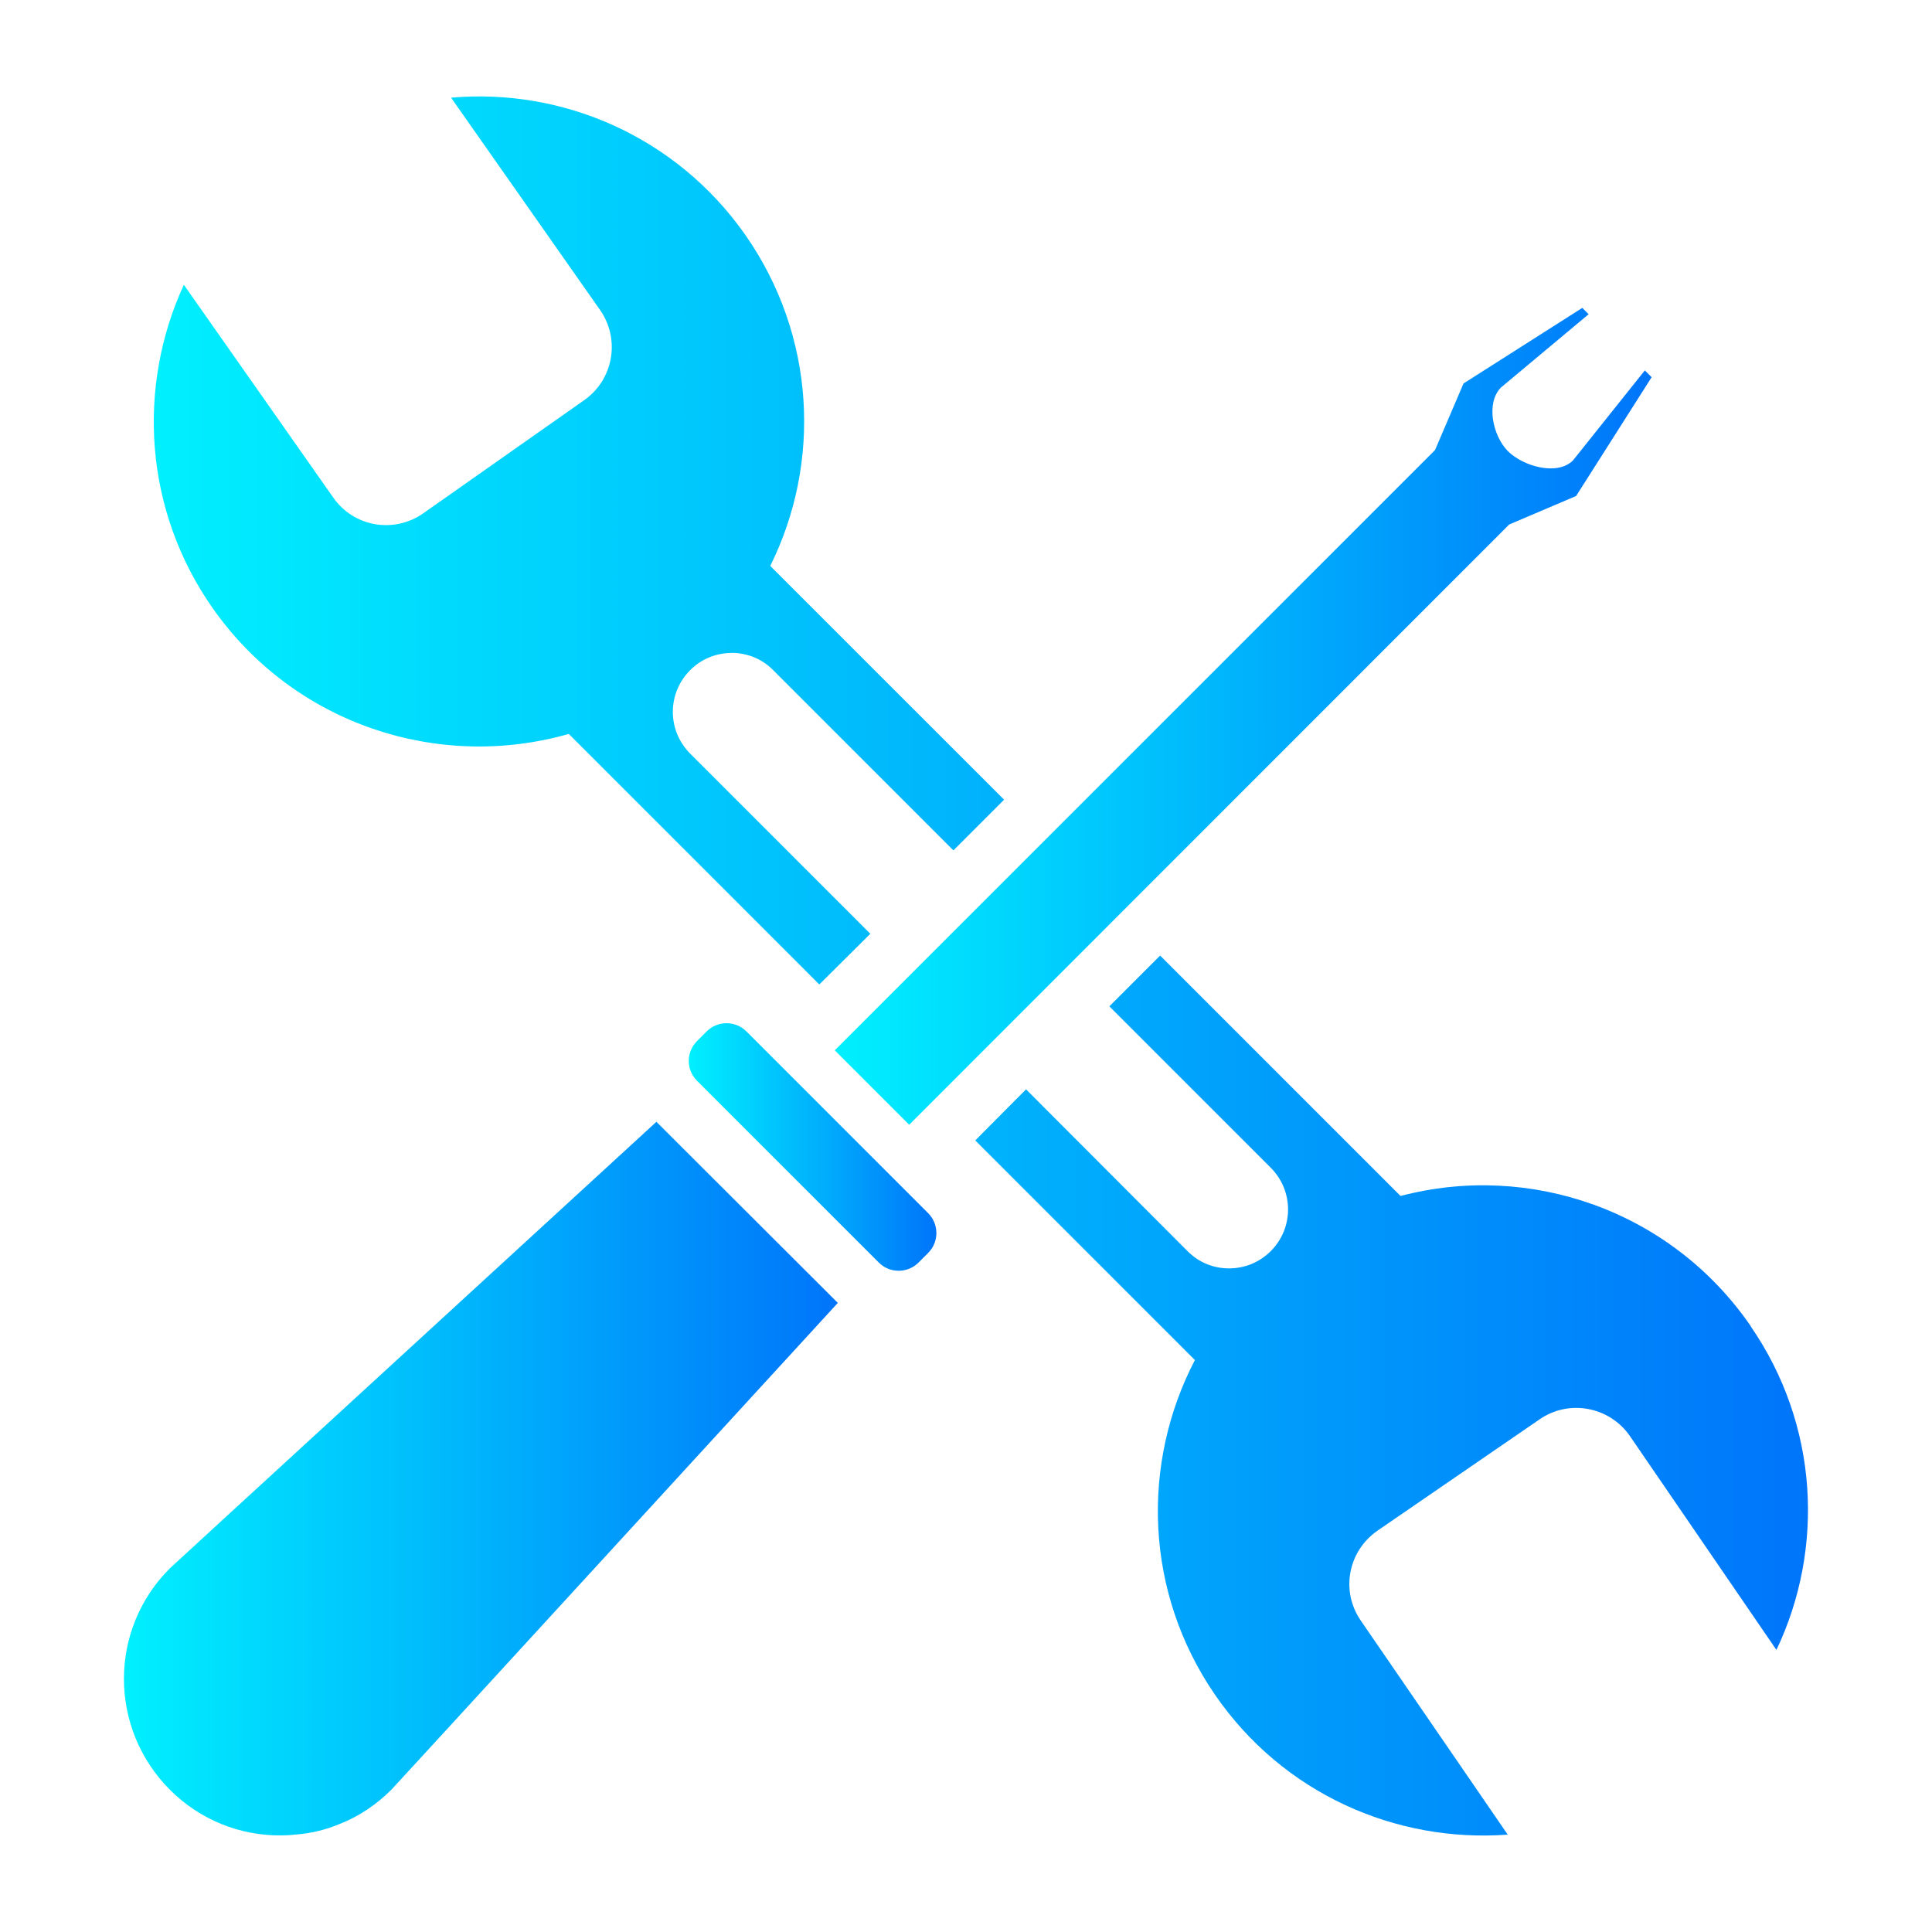
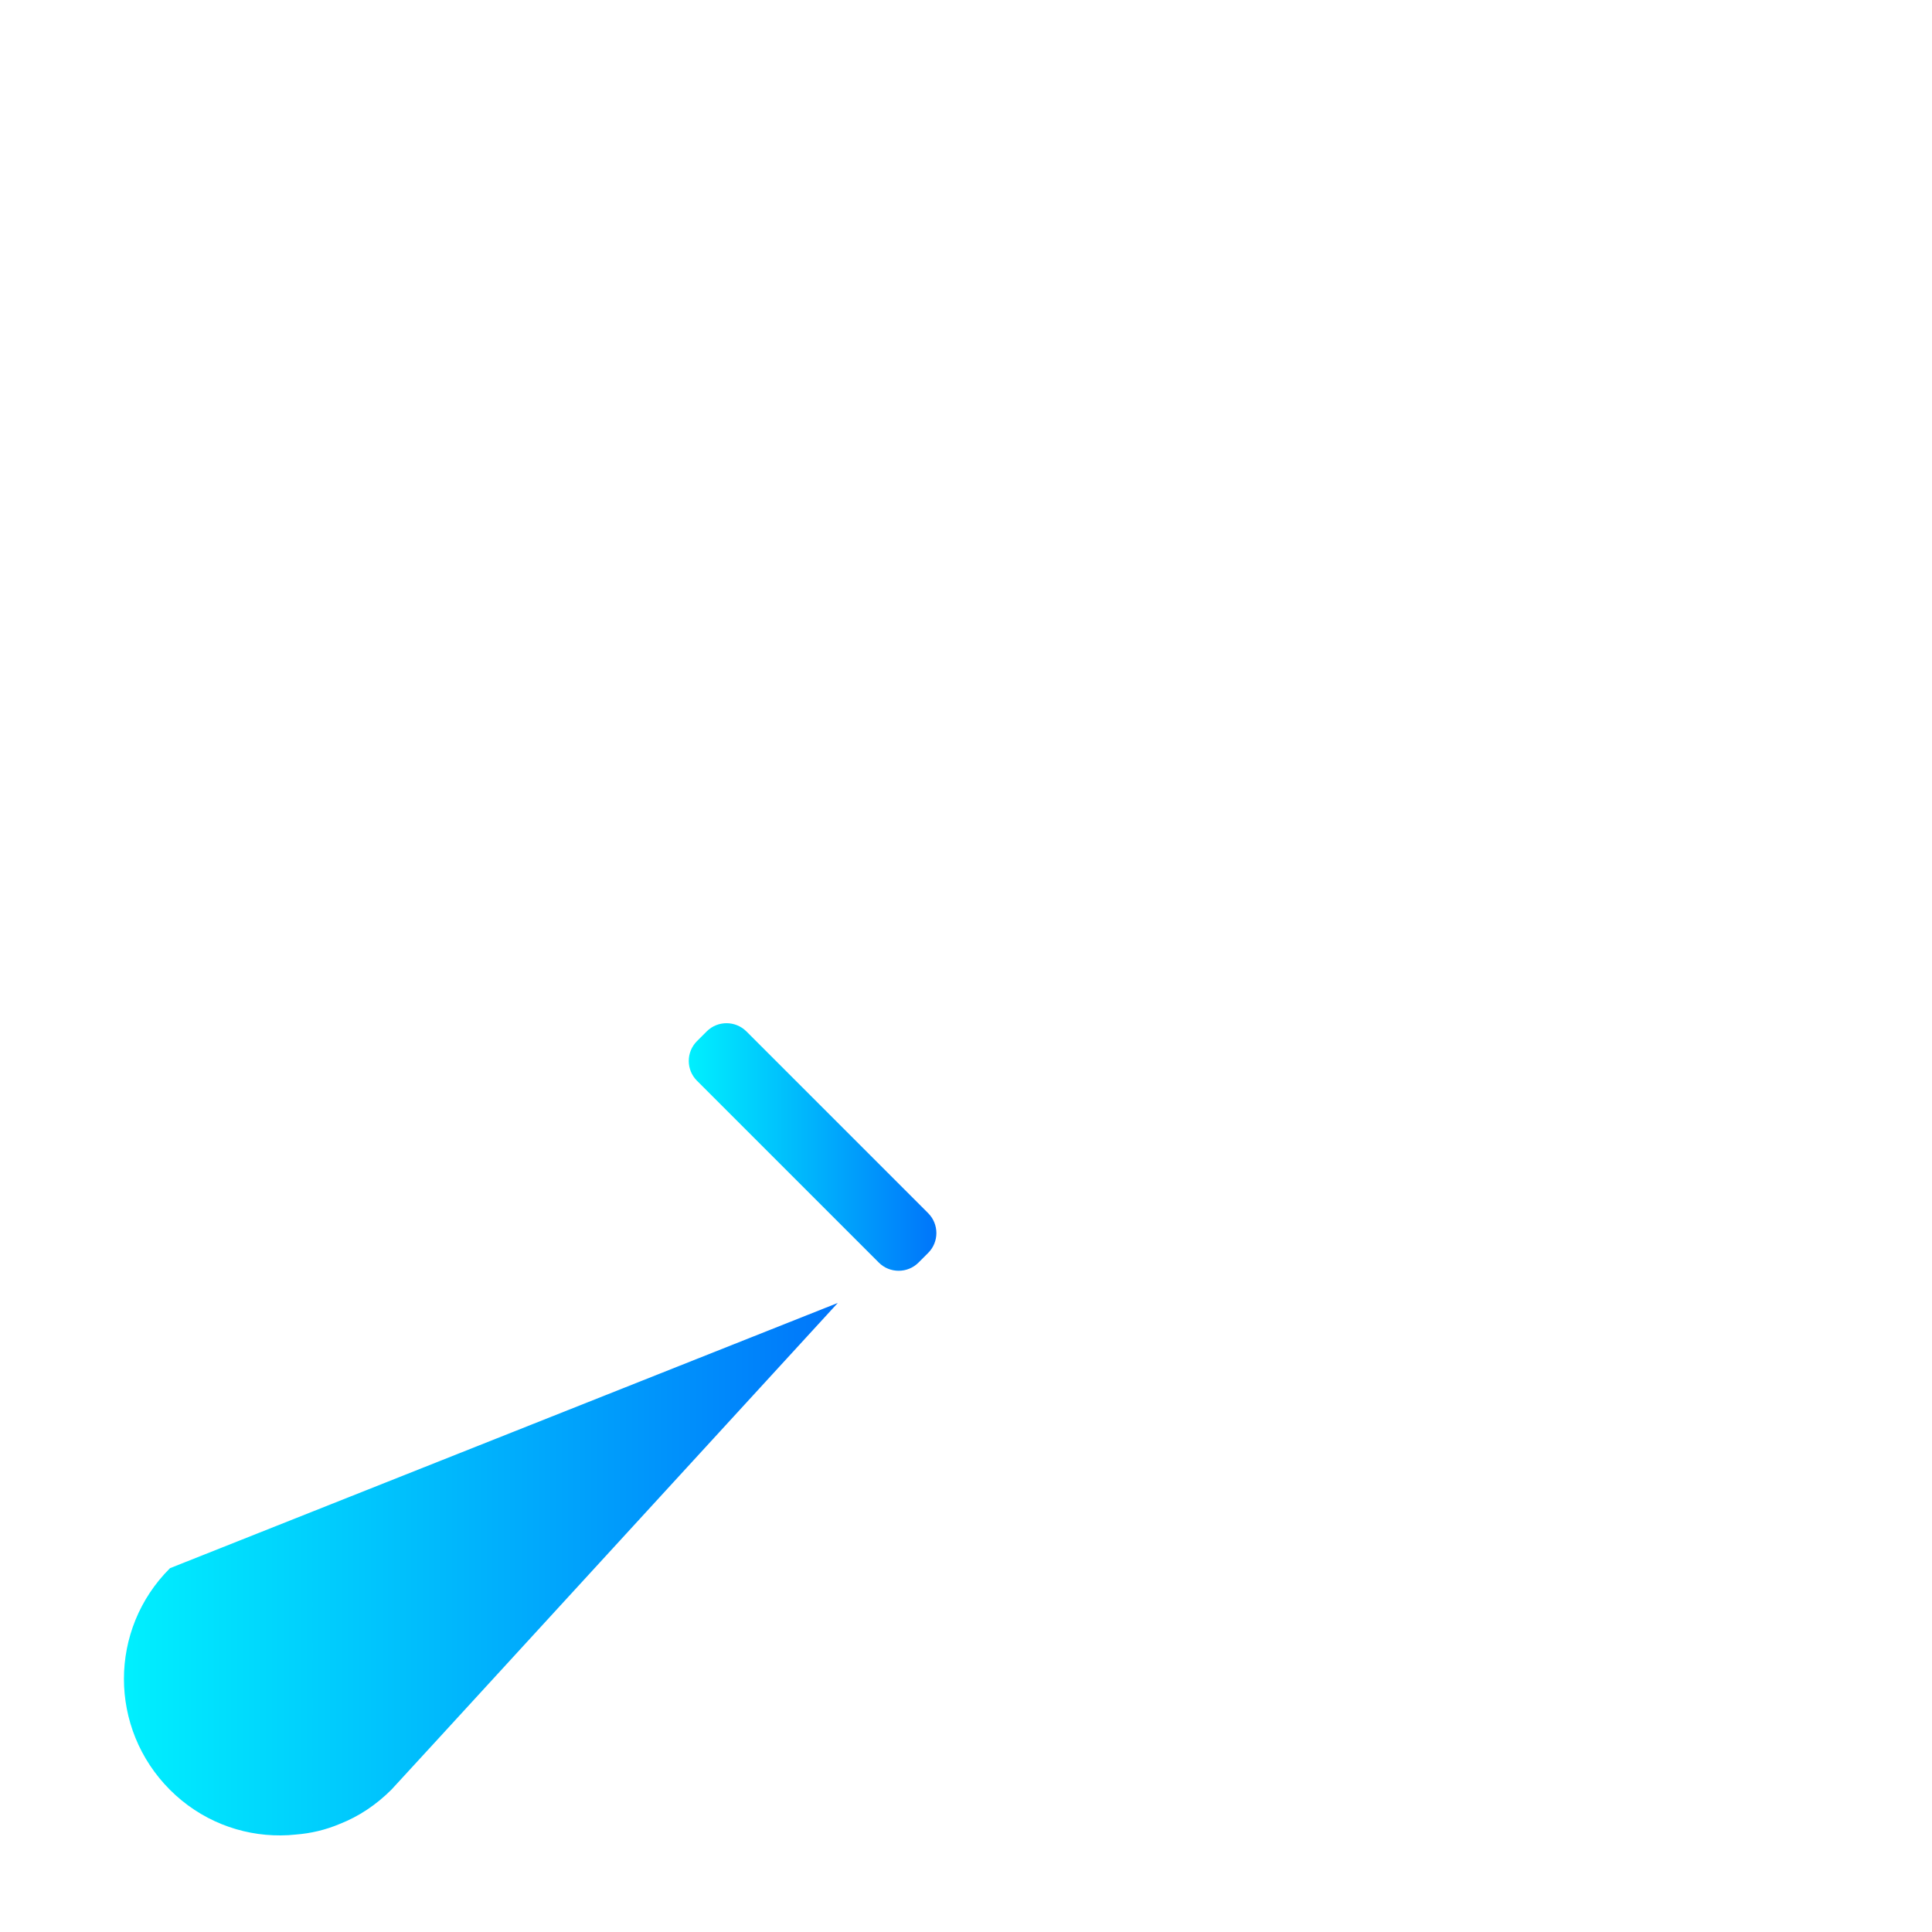
<svg xmlns="http://www.w3.org/2000/svg" xmlns:xlink="http://www.w3.org/1999/xlink" id="katman_1" viewBox="0 0 250 250">
  <defs>
    <style> .st0 { fill: url(#Adsız_degrade_11982); } .st1 { fill: #4d4d4d; } .st2 { fill: url(#Adsız_degrade_1198); } .st3 { fill: url(#Adsız_degrade_11981); } .st4 { fill: url(#Adsız_degrade_11983); } </style>
    <linearGradient id="Adsız_degrade_1198" data-name="Adsız degrade 1198" x1="19.9" y1="125" x2="233.96" y2="125" gradientUnits="userSpaceOnUse">
      <stop offset="0" stop-color="#00f0fe" />
      <stop offset="1" stop-color="#0075fa" />
    </linearGradient>
    <linearGradient id="Adsız_degrade_11981" data-name="Adsız degrade 1198" x1="89.13" y1="148.42" x2="121.17" y2="148.42" xlink:href="#Adsız_degrade_1198" />
    <linearGradient id="Adsız_degrade_11982" data-name="Adsız degrade 1198" x1="16.04" y1="191.33" x2="108.41" y2="191.33" xlink:href="#Adsız_degrade_1198" />
    <linearGradient id="Adsız_degrade_11983" data-name="Adsız degrade 1198" x1="108.02" y1="92.69" x2="213.72" y2="92.69" xlink:href="#Adsız_degrade_1198" />
  </defs>
  <path class="st1" d="M387.93-104.65c-.7,0-1.42-.02-2.12-.04l-1.28-.04.06-.47c.38-2.77,1.15-3.84,2.43-5.59l.34-.46h.65c.78,0,1.57-.02,2.35-.02,1.45,0,3.35.02,5.24.16l.51.04-.13.5c-.67,2.57-1.52,4.93-4.46,5.62-1.01.21-2.15.31-3.59.31h0ZM385.51-105.57h.32c.7.03,1.4.05,2.1.05,1.38,0,2.46-.09,3.4-.29,2.29-.55,3.07-2.33,3.68-4.5-1.69-.11-3.36-.12-4.66-.12-.78,0-1.56,0-2.34.01h-.21l-.08.11c-1.2,1.65-1.84,2.53-2.2,4.73h0Z" />
-   <path class="st2" d="M226.56,171.62c-10.34-15.03-28.65-21.26-45.33-16.86l-31.11-31.11-6.57,6.57,20.89,20.89c2.98,2.99,2.98,7.8,0,10.78-1.49,1.49-3.43,2.24-5.41,2.24s-3.88-.74-5.37-2.24l-20.89-20.93-6.57,6.61,28.42,28.42c-6.97,13.36-6.53,30,2.58,43.28,8.81,12.84,23.43,19.21,37.9,18.13l-19.03-27.72c-2.61-3.81-1.64-8.95,2.16-11.6l21.01-14.43c3.8-2.61,8.99-1.64,11.64,2.13l18.99,27.72c6.23-13.09,5.49-29.07-3.32-41.86v-.02ZM94.67,84.48c1.94,0,3.92.74,5.38,2.24l23.32,23.32,6.56-6.56-30.26-30.25c6.64-13.36,5.89-29.81-3.25-42.87-8.95-12.72-23.62-18.99-38.05-17.72l19.29,27.49c2.64,3.81,1.71,8.99-2.05,11.64l-20.85,14.66c-3.8,2.65-8.99,1.75-11.64-2.05l-19.33-27.53c-6.08,13.2-5.18,29.13,3.73,41.85,10.6,15.08,29.25,21.08,46.08,16.27l32.42,32.42,6.6-6.56-23.32-23.32c-2.98-2.99-2.98-7.8,0-10.78,1.46-1.49,3.43-2.24,5.37-2.24h0Z" />
  <path class="st3" d="M118.85,163.38c-1.41,1.41-3.72,1.41-5.13,0l-23.53-23.53c-1.42-1.42-1.42-3.71,0-5.13l1.26-1.26c1.41-1.41,3.71-1.41,5.13,0l23.53,23.53c1.41,1.42,1.41,3.72,0,5.13l-1.26,1.26Z" />
-   <path class="st0" d="M108.41,168.6l-51.41,56.07-6.34,6.9c-1.98,1.98-4.22,3.47-6.68,4.44-1.87.79-3.77,1.23-5.71,1.38-.63.07-1.27.11-1.94.11-5.19.04-10.38-1.94-14.33-5.89-7.95-7.95-7.95-20.78,0-28.69l6.87-6.31,56.07-51.45,23.47,23.43h0Z" />
-   <path class="st4" d="M213.72,48.81l-9.77,15.37-8.66,3.69-77.64,77.67-9.63-9.63,77.67-77.67,3.69-8.62,15.37-9.78.82.82-11.34,9.48c-1.98,1.98-1.09,6.23.89,8.24,2.05,2.01,6.42,3.21,8.43,1.19l9.29-11.64.86.86.02.02Z" />
+   <path class="st0" d="M108.41,168.6l-51.41,56.07-6.34,6.9c-1.98,1.98-4.22,3.47-6.68,4.44-1.87.79-3.77,1.23-5.71,1.38-.63.07-1.27.11-1.94.11-5.19.04-10.38-1.94-14.33-5.89-7.95-7.95-7.95-20.78,0-28.69h0Z" />
</svg>